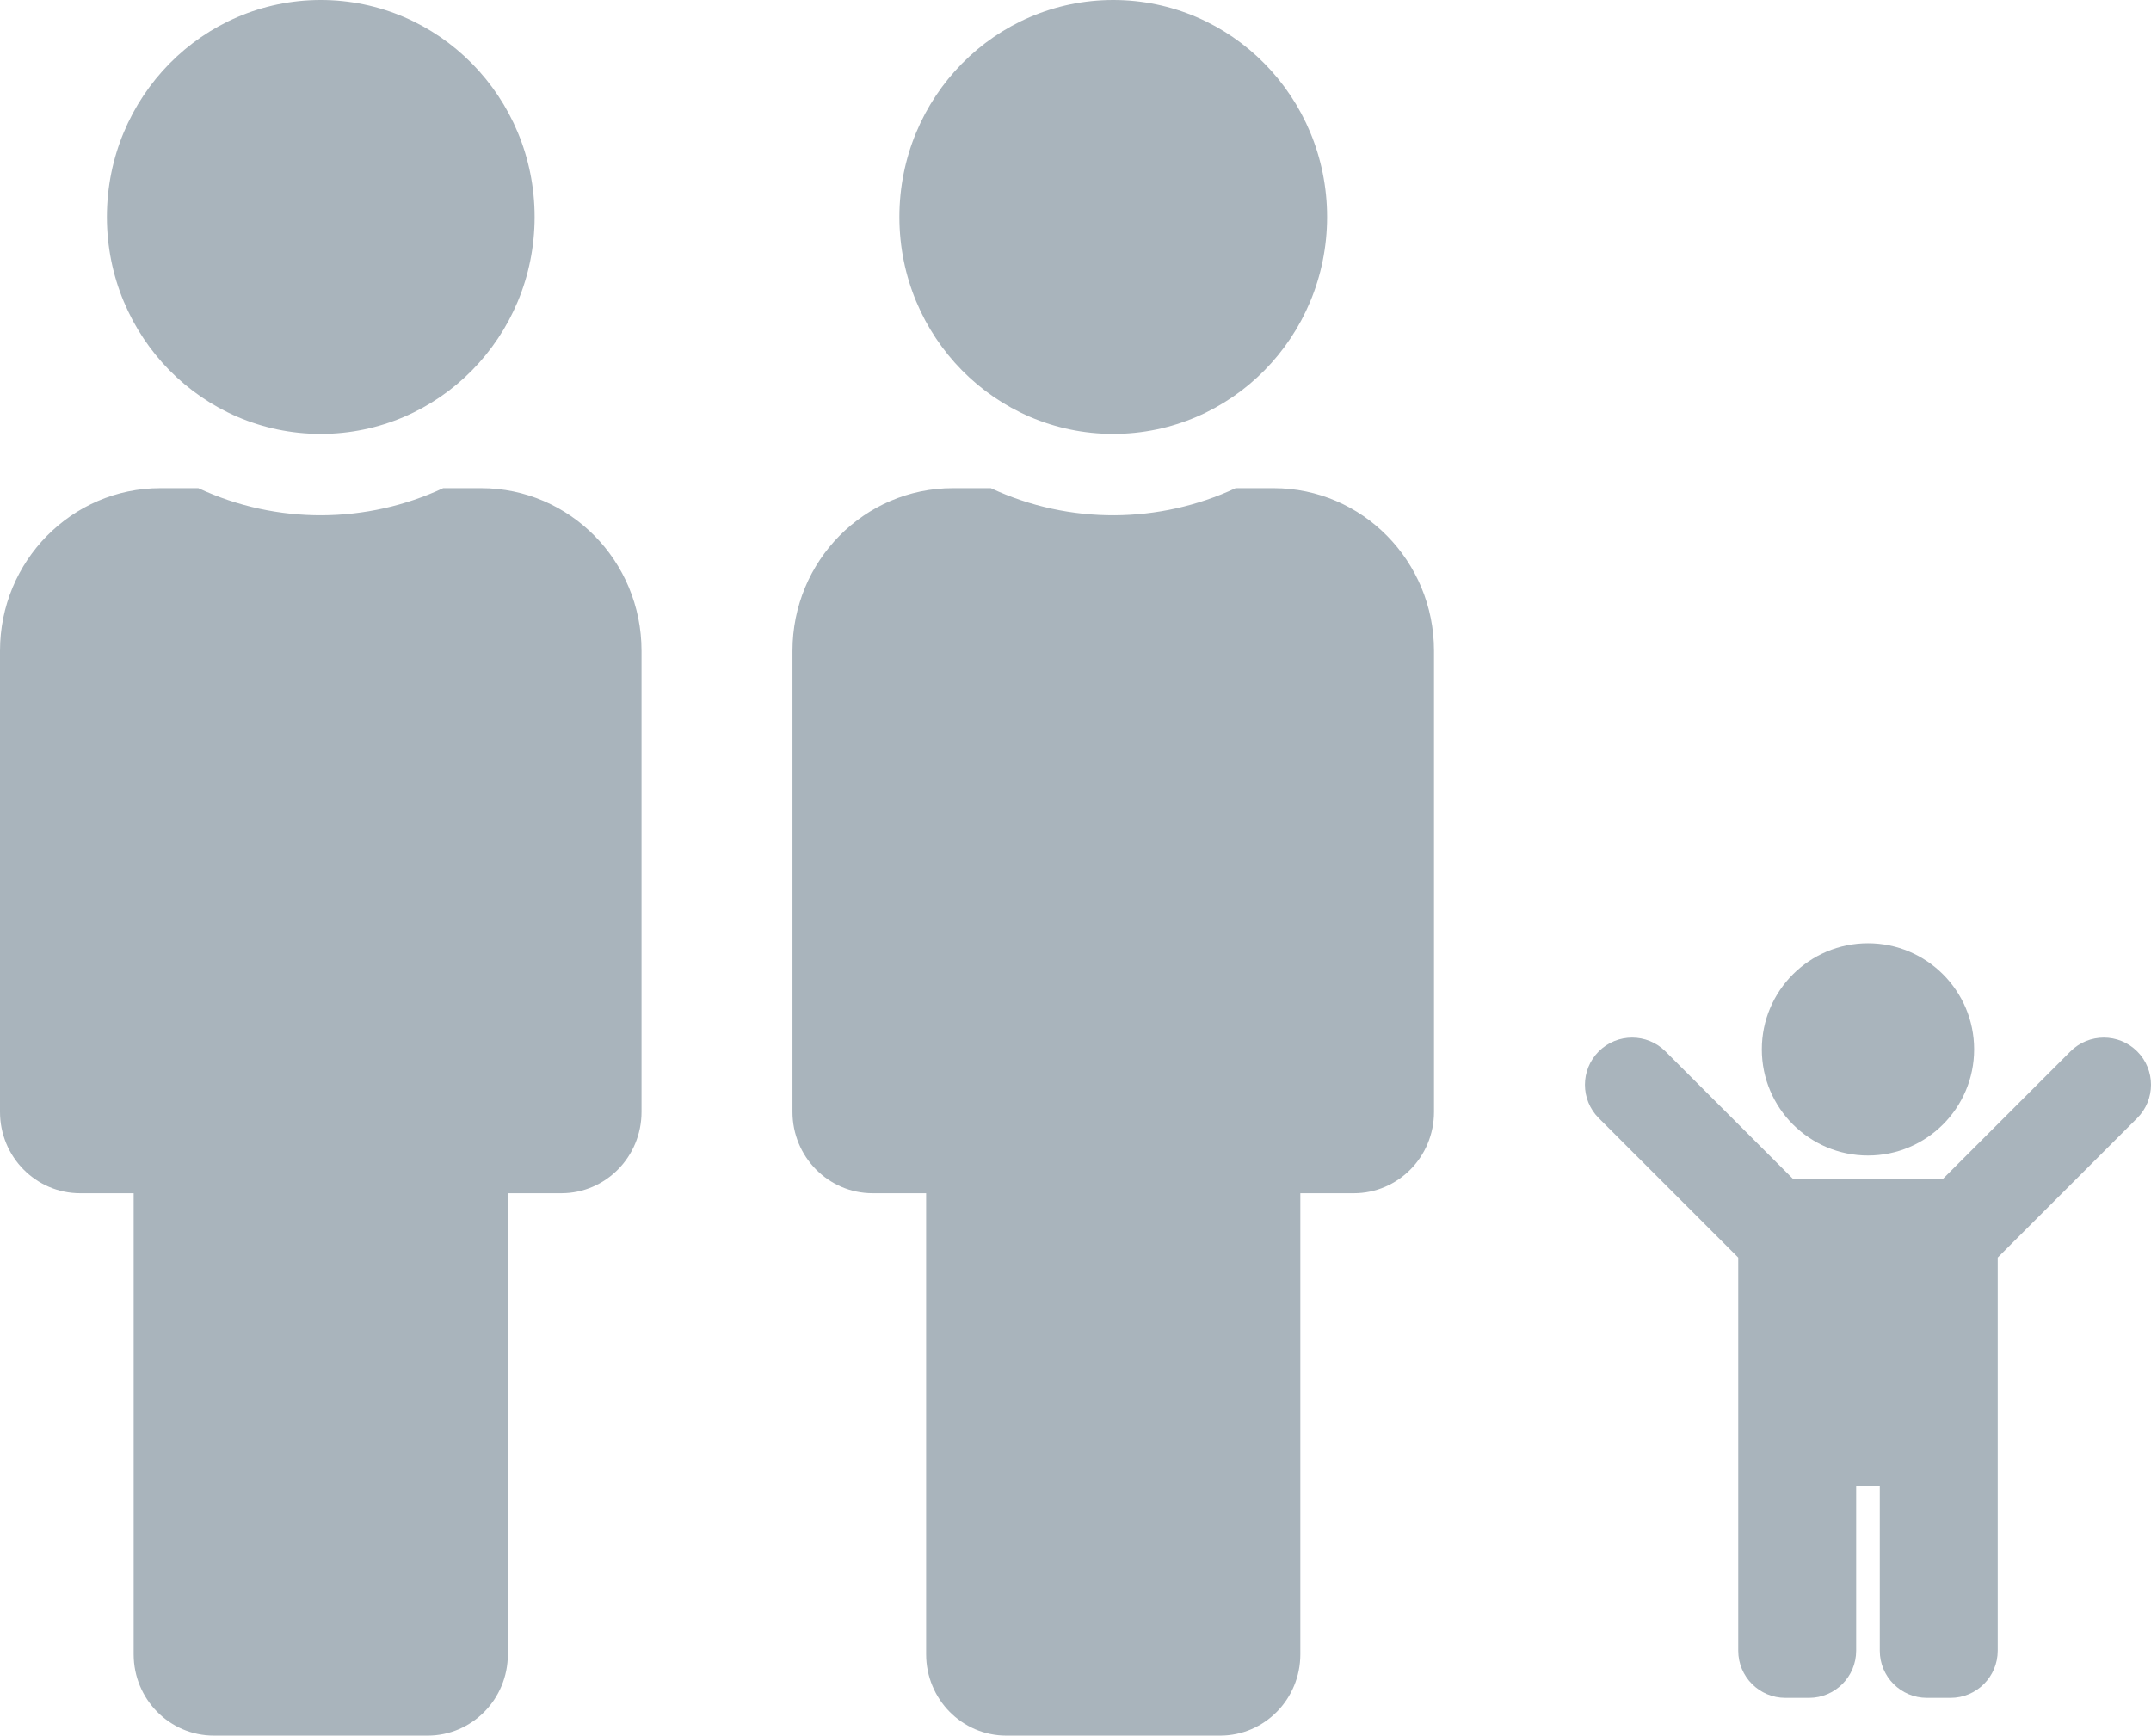
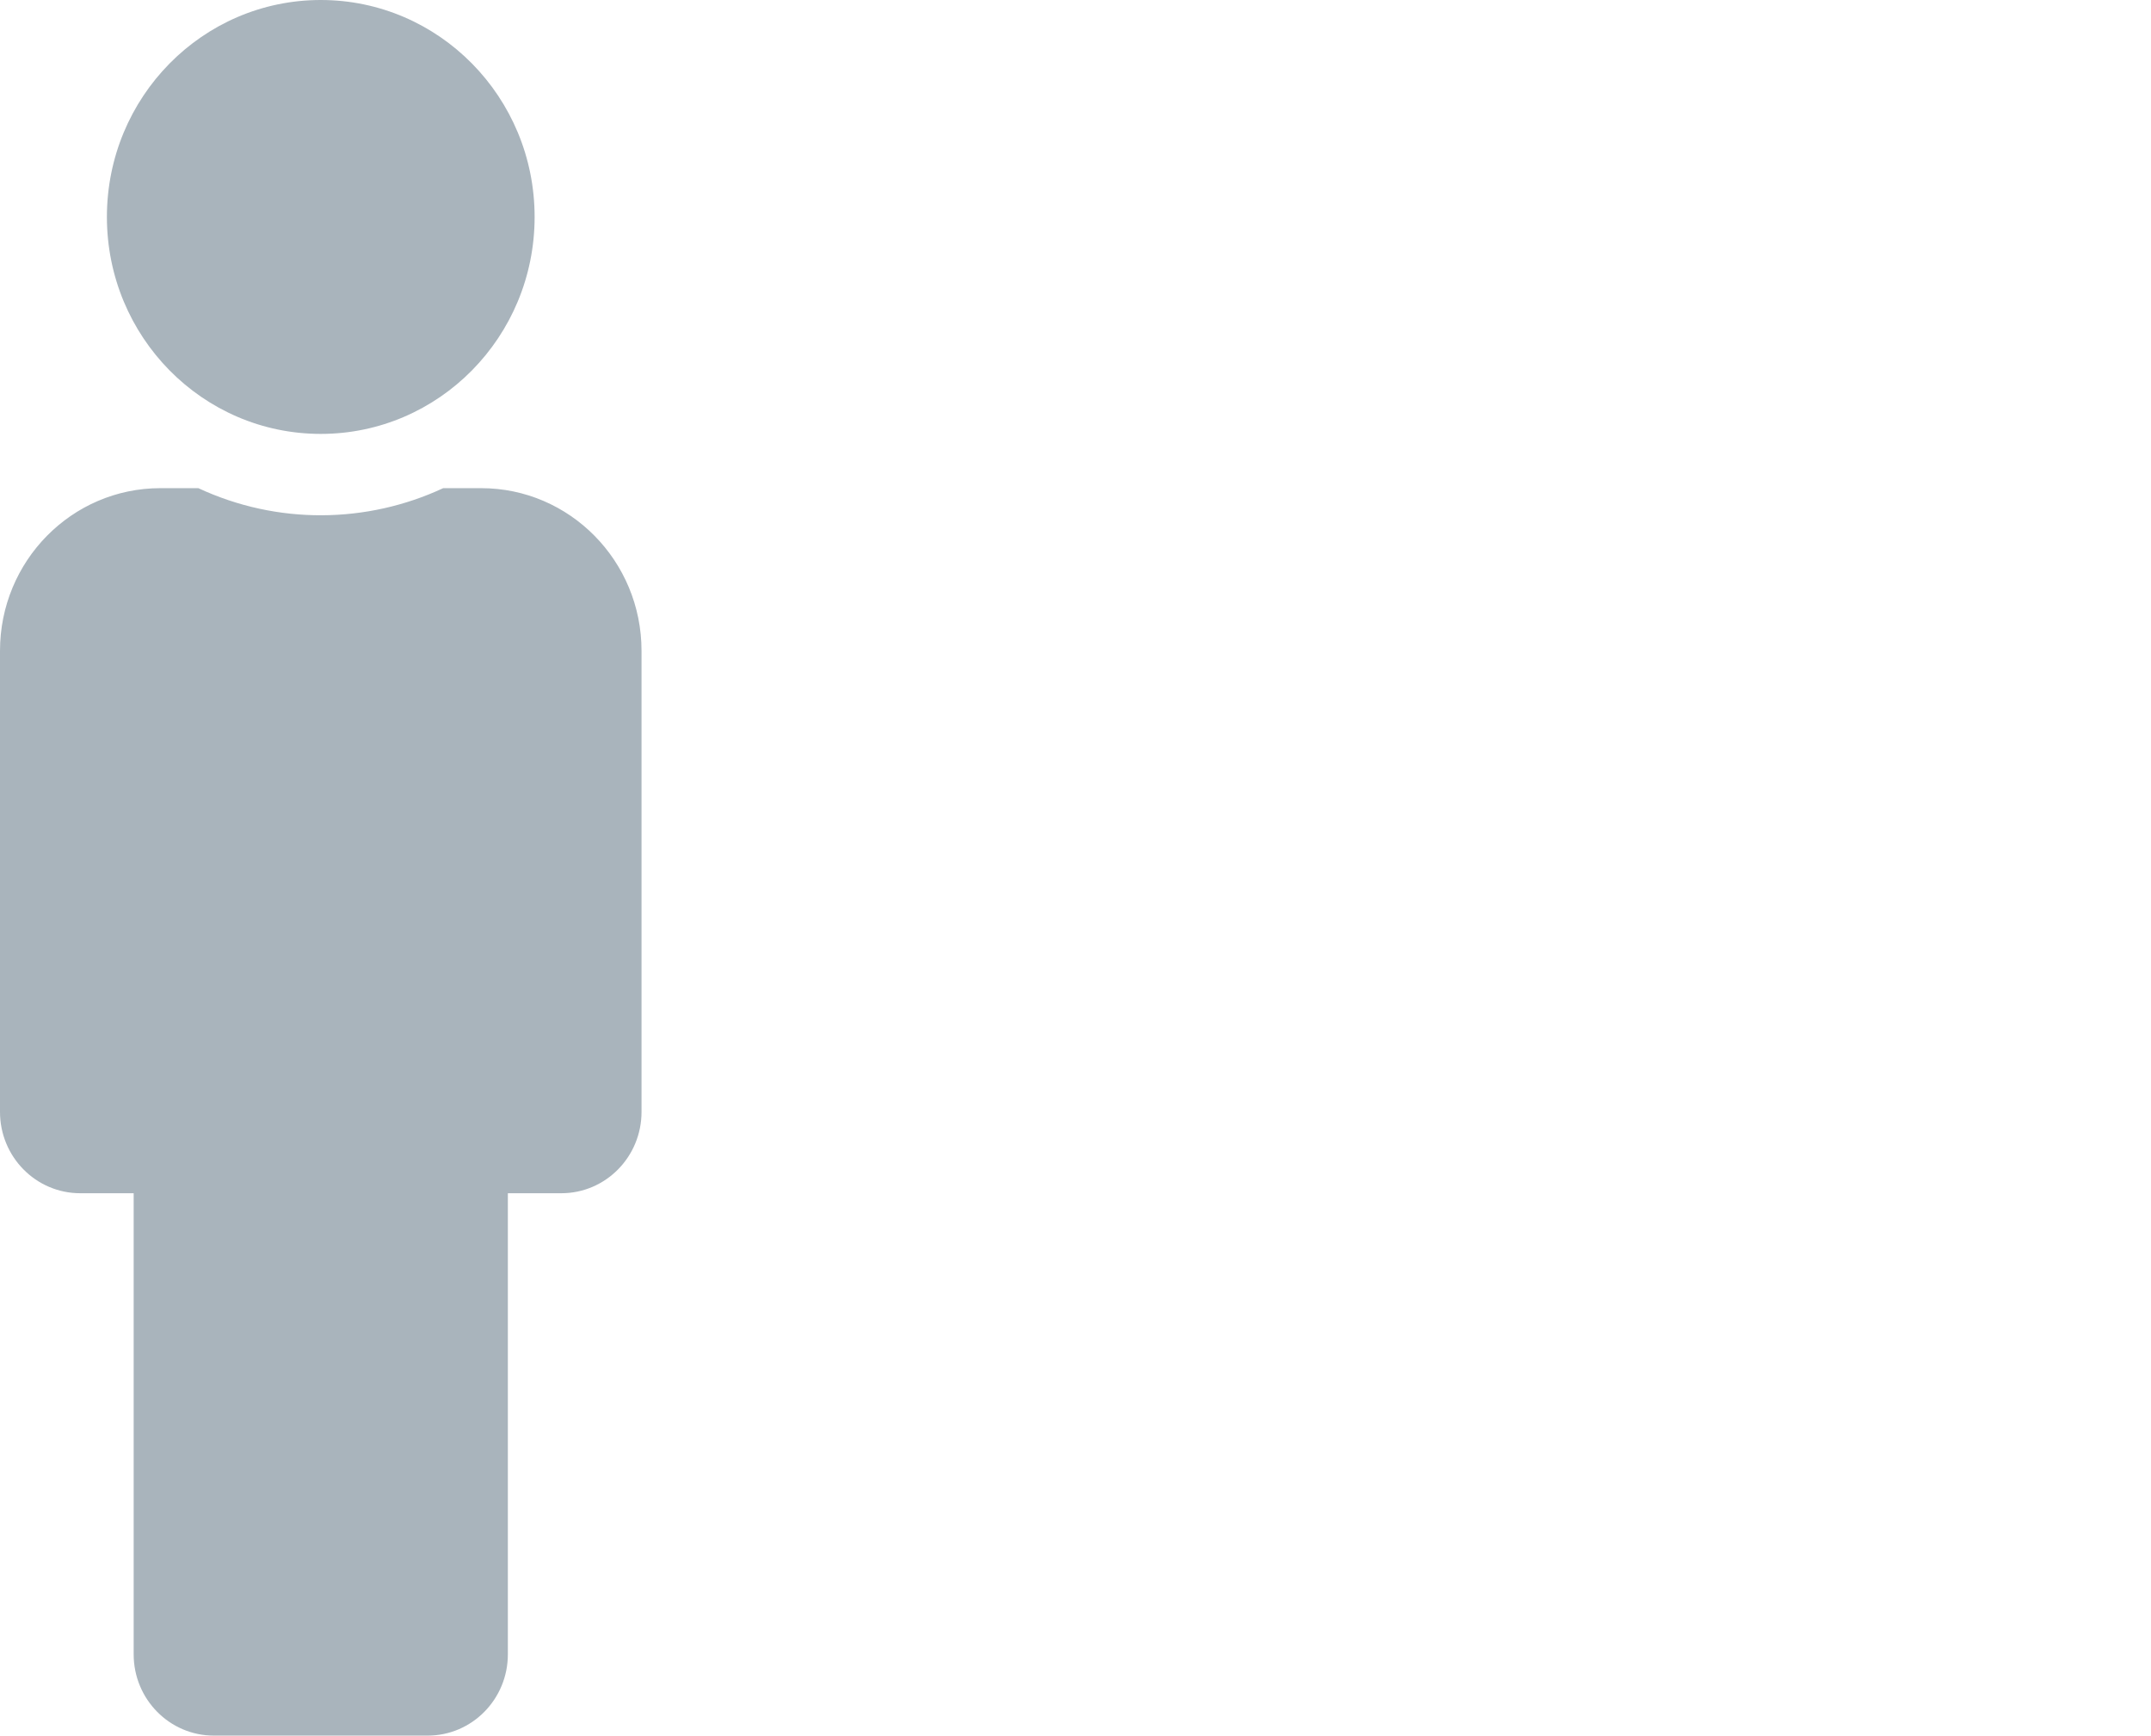
<svg xmlns="http://www.w3.org/2000/svg" width="57px" height="46px" viewBox="0 0 57 46" version="1.1">
  <title>Group</title>
  <g id="Page-1" stroke="none" stroke-width="1" fill="none" fill-rule="evenodd">
    <g id="Group" fill="#A9B4BC" fill-rule="nonzero">
      <g id="male">
        <path d="M8.5,0 C11.63,0 14.167,2.574 14.167,5.75 C14.167,8.926 11.63,11.5 8.5,11.5 C5.37,11.5 2.833,8.926 2.833,5.75 C2.833,2.574 5.37,0 8.5,0 M12.75,12.938 L11.744,12.938 C9.733,13.876 7.353,13.916 5.256,12.938 L4.25,12.938 C1.903,12.938 0,14.868 0,17.25 L0,29.469 C0,30.66 0.951,31.625 2.125,31.625 L3.542,31.625 L3.542,43.844 C3.542,45.035 4.493,46 5.667,46 L11.333,46 C12.507,46 13.458,45.035 13.458,43.844 L13.458,31.625 L14.875,31.625 C16.049,31.625 17,30.66 17,29.469 L17,17.25 C17,14.868 15.097,12.938 12.75,12.938 Z" id="Shape" />
      </g>
      <g id="male" transform="translate(21, 0)">
-         <path d="M8.5,0 C11.63,0 14.167,2.574 14.167,5.75 C14.167,8.926 11.63,11.5 8.5,11.5 C5.37,11.5 2.833,8.926 2.833,5.75 C2.833,2.574 5.37,0 8.5,0 M12.75,12.938 L11.744,12.938 C9.733,13.876 7.353,13.916 5.256,12.938 L4.25,12.938 C1.903,12.938 0,14.868 0,17.25 L0,29.469 C0,30.66 0.951,31.625 2.125,31.625 L3.542,31.625 L3.542,43.844 C3.542,45.035 4.493,46 5.667,46 L11.333,46 C12.507,46 13.458,45.035 13.458,43.844 L13.458,31.625 L14.875,31.625 C16.049,31.625 17,30.66 17,29.469 L17,17.25 C17,14.868 15.097,12.938 12.75,12.938 Z" id="Shape" />
-       </g>
+         </g>
      <g id="child" transform="translate(42, 25)">
-         <path d="M4.687,2.812 C4.687,1.259 5.947,0 7.5,0 C9.053,0 10.313,1.259 10.313,2.812 C10.313,4.366 9.053,5.625 7.5,5.625 C5.947,5.625 4.687,4.366 4.687,2.812 Z M14.634,2.866 C14.146,2.378 13.354,2.378 12.866,2.866 L9.482,6.25 L5.518,6.25 L2.134,2.866 C1.646,2.378 0.854,2.378 0.366,2.866 C-0.122,3.354 -0.122,4.146 0.366,4.634 L4.062,8.33 L4.062,18.75 C4.062,19.44 4.622,20 5.312,20 L5.937,20 C6.628,20 7.187,19.44 7.187,18.75 L7.187,14.375 L7.813,14.375 L7.813,18.75 C7.813,19.44 8.372,20 9.063,20 L9.688,20 C10.378,20 10.938,19.44 10.938,18.75 L10.938,8.33 L14.634,4.634 C15.122,4.146 15.122,3.354 14.634,2.866 Z" id="Shape" />
-       </g>
+         </g>
    </g>
  </g>
</svg>